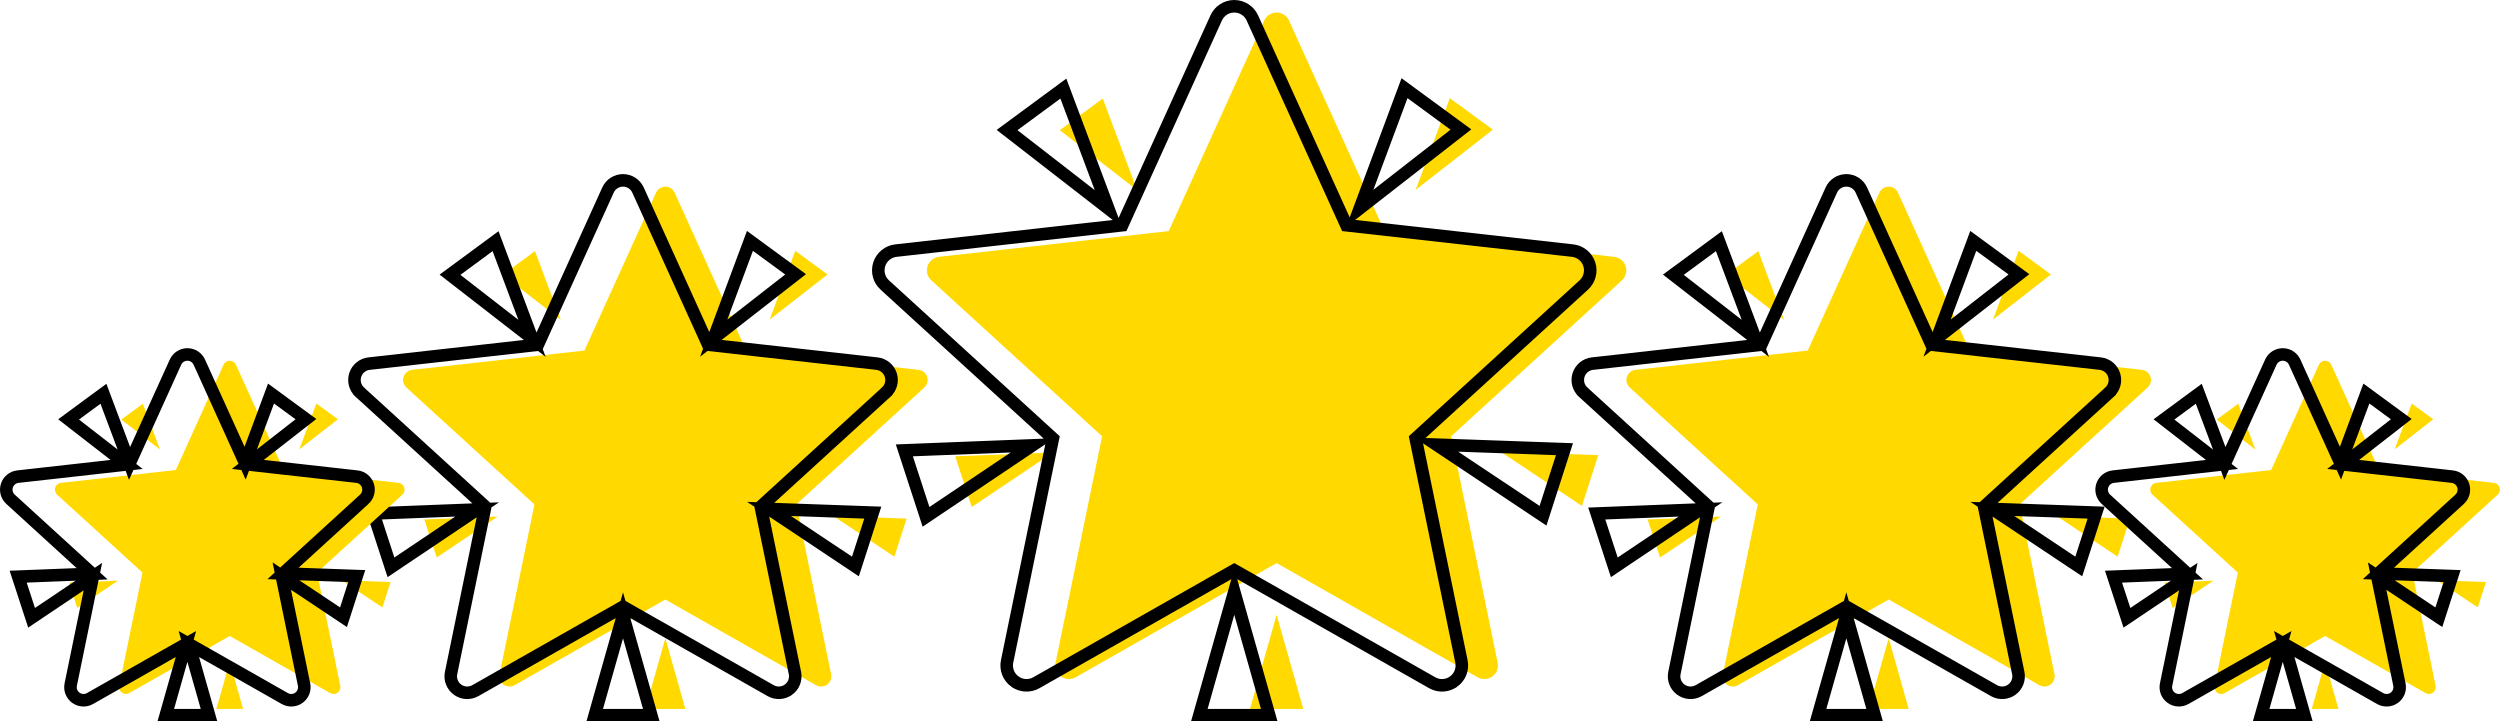
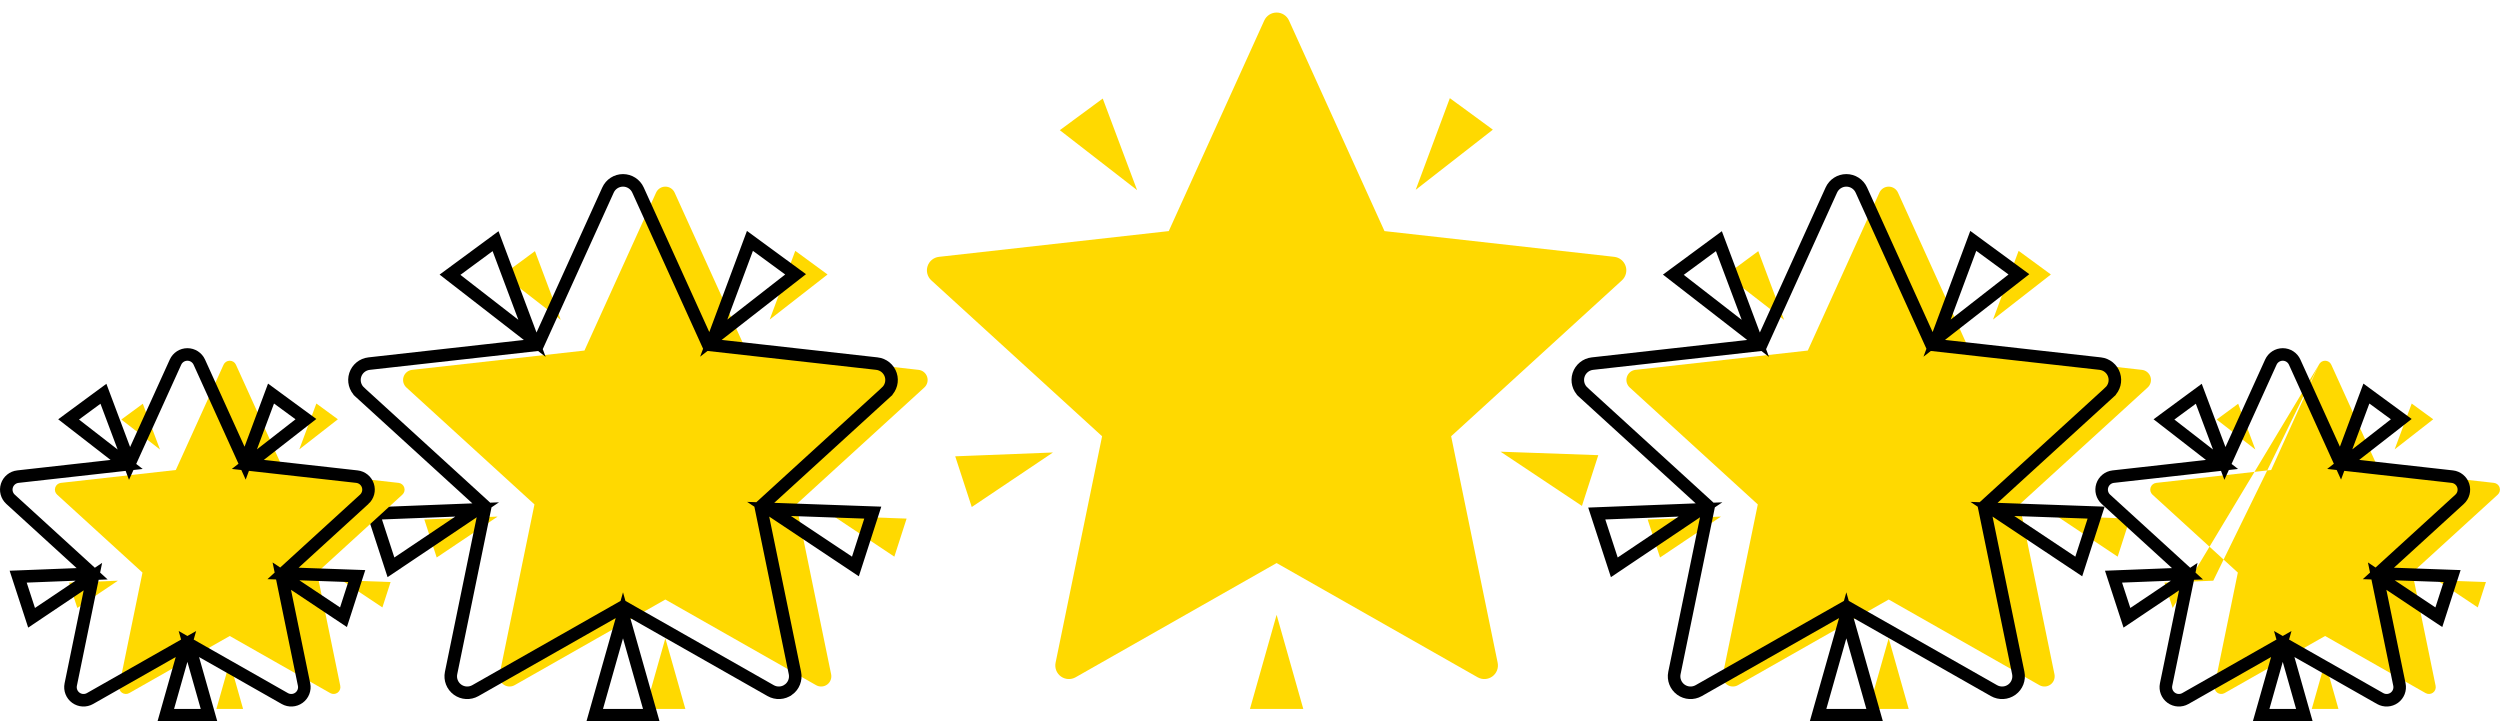
<svg xmlns="http://www.w3.org/2000/svg" width="1594" height="460" viewBox="0 0 1594 460" fill="none">
  <path fill-rule="evenodd" clip-rule="evenodd" d="M830.972 452L813.972 392L796.972 452H830.972ZM806.083 13.085C807.487 9.989 810.572 8 813.972 8C817.372 8 820.457 9.989 821.861 13.085L882.743 147.345L1029.24 163.758C1032.62 164.137 1035.47 166.457 1036.52 169.69C1037.57 172.923 1036.63 176.472 1034.12 178.765L925.246 278.155L954.907 422.559C955.591 425.889 954.264 429.312 951.514 431.31C948.763 433.308 945.098 433.513 942.142 431.833L813.972 359L685.802 431.833C682.846 433.513 679.181 433.308 676.43 431.31C673.68 429.312 672.353 425.889 673.037 422.559L702.698 278.155L593.823 178.765C591.312 176.472 590.374 172.923 591.425 169.69C592.475 166.457 595.32 164.137 598.699 163.758L745.201 147.345L806.083 13.085ZM619.591 323.272L671.364 288.507L609.05 290.948L619.591 323.272ZM1019.07 290.212L956.746 287.995L1008.64 322.574L1019.07 290.212ZM675.739 83.002L725.011 121.228L703.114 62.837L675.739 83.002ZM924.42 62.584L902.657 121.025L951.841 82.685L924.42 62.584Z" fill="#FFD900" />
-   <path d="M803.972 456H809.262L807.82 450.91L790.82 390.91L786.972 377.327L783.123 390.91L766.123 450.91L764.681 456H769.972H803.972ZM775.44 11.433L775.44 11.433L715.496 143.623L571.253 159.783L571.253 159.783C566.315 160.337 562.156 163.727 560.62 168.453C559.084 173.18 560.456 178.368 564.125 181.719L564.126 181.719L671.322 279.577L642.118 421.754C641.119 426.621 643.058 431.625 647.078 434.546L647.079 434.546C651.099 437.466 656.456 437.767 660.778 435.311C660.778 435.311 660.778 435.311 660.778 435.311L786.972 363.601L913.165 435.311C913.165 435.311 913.165 435.311 913.165 435.311C917.487 437.767 922.844 437.466 926.864 434.546L926.865 434.546C930.885 431.625 932.824 426.621 931.825 421.754L902.621 279.577L1009.82 181.719L1009.82 181.719C1013.49 178.368 1014.86 173.18 1013.32 168.453C1011.79 163.727 1007.63 160.337 1002.69 159.783L1002.69 159.783L858.447 143.623L798.503 11.433L798.503 11.433C796.451 6.908 791.942 4 786.972 4C782.001 4 777.492 6.908 775.44 11.433ZM588.788 324.512L590.428 329.542L594.82 326.593L646.593 291.828L658.314 283.957L644.207 284.51L581.893 286.951L576.606 287.158L578.247 292.188L588.788 324.512ZM995.876 291.439L997.498 286.403L992.211 286.215L929.888 283.998L915.779 283.496L927.528 291.324L979.425 325.903L983.827 328.836L985.45 323.801L995.876 291.439ZM646.366 79.781L642.106 82.919L646.287 86.162L695.559 124.388L706.713 133.042L701.756 119.823L679.859 61.432L678.001 56.478L673.741 59.616L646.366 79.781ZM899.784 59.358L895.517 56.23L893.671 61.188L871.908 119.629L866.981 132.859L878.116 124.18L927.3 85.84L931.473 82.587L927.205 79.459L899.784 59.358Z" stroke="black" stroke-width="8" />
  <path fill-rule="evenodd" clip-rule="evenodd" d="M1216.98 452L1204.23 407L1191.48 452H1216.98ZM1198.31 122.814C1199.37 120.492 1201.68 119 1204.23 119C1206.78 119 1209.09 120.492 1210.15 122.814L1255.81 223.509L1365.68 235.818C1368.22 236.103 1370.35 237.843 1371.14 240.268C1371.93 242.692 1371.22 245.354 1369.34 247.074L1287.68 321.616L1309.93 429.919C1310.44 432.417 1309.45 434.984 1307.39 436.482C1305.32 437.981 1302.57 438.135 1300.36 436.875L1204.23 382.25L1108.1 436.875C1105.88 438.135 1103.14 437.981 1101.07 436.482C1099.01 434.984 1098.01 432.417 1098.53 429.919L1120.77 321.616L1039.12 247.074C1037.23 245.354 1036.53 242.692 1037.32 240.268C1038.11 237.843 1040.24 236.103 1042.77 235.818L1152.65 223.509L1198.31 122.814ZM1058.44 355.454L1097.27 329.38L1050.54 331.211L1058.44 355.454ZM1358.05 330.659L1311.31 328.996L1350.23 354.931L1358.05 330.659ZM1100.55 175.251L1137.51 203.921L1121.09 160.128L1100.55 175.251ZM1287.07 159.938L1270.74 203.769L1307.63 175.014L1287.07 159.938Z" fill="#FFD900" />
  <path d="M1189.98 456H1195.27L1193.83 450.91L1181.08 405.91L1177.23 392.327L1173.38 405.91L1160.63 450.91L1159.19 456H1164.48H1189.98ZM1167.67 121.162L1167.67 121.162L1122.95 219.787L1015.33 231.843L1015.33 231.843C1011.23 232.303 1007.79 235.113 1006.51 239.031C1005.24 242.949 1006.38 247.25 1009.42 250.027L1009.42 250.028L1089.4 323.038L1067.61 429.114C1066.78 433.149 1068.39 437.297 1071.72 439.719L1071.72 439.719C1075.05 442.139 1079.5 442.388 1083.08 440.352L1177.23 386.851L1271.38 440.352C1271.38 440.352 1271.38 440.352 1271.38 440.352C1274.96 442.388 1279.4 442.139 1282.74 439.719L1282.74 439.719C1286.07 437.297 1287.68 433.149 1286.85 429.114L1265.06 323.038L1345.04 250.028L1345.04 250.027C1348.08 247.25 1349.22 242.949 1347.94 239.031C1346.67 235.113 1343.22 232.303 1339.13 231.843L1339.13 231.843L1231.51 219.787L1186.79 121.162L1186.79 121.162C1185.09 117.41 1181.35 115 1177.23 115C1173.11 115 1169.37 117.41 1167.67 121.162ZM1027.64 356.694L1029.28 361.724L1033.67 358.775L1072.5 332.701L1084.22 324.831L1070.12 325.383L1023.38 327.214L1018.09 327.421L1019.73 332.451L1027.64 356.694ZM1334.86 331.886L1336.48 326.85L1331.19 326.662L1284.45 324.999L1270.34 324.497L1282.09 332.325L1321.01 358.259L1325.42 361.193L1327.04 356.157L1334.86 331.886ZM1071.18 172.031L1066.92 175.169L1071.1 178.412L1108.06 207.081L1119.21 215.735L1114.25 202.516L1097.83 158.723L1095.97 153.769L1091.71 156.907L1071.18 172.031ZM1262.43 156.712L1258.16 153.584L1256.32 158.542L1239.99 202.373L1235.07 215.603L1246.2 206.923L1283.09 178.168L1287.26 174.916L1283 171.788L1262.43 156.712Z" stroke="black" stroke-width="8" />
-   <path fill-rule="evenodd" clip-rule="evenodd" d="M1490.99 452L1482.49 422L1473.99 452H1490.99ZM1478.54 232.542C1479.24 230.994 1480.79 230 1482.49 230C1484.19 230 1485.73 230.994 1486.43 232.542L1516.87 299.673L1590.12 307.879C1591.81 308.068 1593.23 309.229 1593.76 310.845C1594.28 312.462 1593.82 314.236 1592.56 315.382L1538.12 365.077L1552.95 437.279C1553.3 438.944 1552.63 440.656 1551.26 441.655C1549.88 442.654 1548.05 442.757 1546.57 441.917L1482.49 405.5L1418.4 441.917C1416.92 442.757 1415.09 442.654 1413.71 441.655C1412.34 440.656 1411.68 438.944 1412.02 437.279L1426.85 365.077L1372.41 315.382C1371.16 314.236 1370.69 312.462 1371.21 310.845C1371.74 309.229 1373.16 308.068 1374.85 307.879L1448.1 299.673L1478.54 232.542ZM1385.3 387.636L1411.18 370.253L1380.02 371.474L1385.3 387.636ZM1585.03 371.106L1553.87 369.997L1579.82 387.287L1585.03 371.106ZM1413.37 267.501L1438.01 286.614L1427.06 257.418L1413.37 267.501ZM1537.71 257.292L1526.83 286.512L1551.42 267.342L1537.71 257.292Z" fill="#FFD900" />
+   <path fill-rule="evenodd" clip-rule="evenodd" d="M1490.99 452L1482.49 422L1473.99 452H1490.99ZM1478.54 232.542C1479.24 230.994 1480.79 230 1482.49 230C1484.19 230 1485.73 230.994 1486.43 232.542L1516.87 299.673L1590.12 307.879C1591.81 308.068 1593.23 309.229 1593.76 310.845C1594.28 312.462 1593.82 314.236 1592.56 315.382L1538.12 365.077L1552.95 437.279C1553.3 438.944 1552.63 440.656 1551.26 441.655C1549.88 442.654 1548.05 442.757 1546.57 441.917L1482.49 405.5L1418.4 441.917C1416.92 442.757 1415.09 442.654 1413.71 441.655C1412.34 440.656 1411.68 438.944 1412.02 437.279L1426.85 365.077L1372.41 315.382C1371.16 314.236 1370.69 312.462 1371.21 310.845C1371.74 309.229 1373.16 308.068 1374.85 307.879L1448.1 299.673L1478.54 232.542ZL1411.18 370.253L1380.02 371.474L1385.3 387.636ZM1585.03 371.106L1553.87 369.997L1579.82 387.287L1585.03 371.106ZM1413.37 267.501L1438.01 286.614L1427.06 257.418L1413.37 267.501ZM1537.71 257.292L1526.83 286.512L1551.42 267.342L1537.71 257.292Z" fill="#FFD900" />
  <path d="M1463.99 456H1469.28L1467.83 450.91L1459.33 420.91L1456.42 410.633L1517.59 445.394C1517.59 445.394 1517.59 445.394 1517.59 445.394C1520.44 447.01 1523.96 446.812 1526.61 444.891L1526.61 444.891C1529.25 442.969 1530.53 439.677 1529.87 436.475L1515.67 367.34L1524.65 373.326L1550.6 390.616L1555.01 393.549L1556.63 388.514L1561.84 372.333L1563.46 367.297L1558.18 367.109L1527.01 366L1516.46 365.624L1568.26 318.337L1568.26 318.336C1570.67 316.132 1571.57 312.719 1570.56 309.608C1569.55 306.499 1566.82 304.268 1563.57 303.904L1563.57 303.904L1494.02 296.112L1502.29 289.667L1526.88 270.497L1531.05 267.244L1526.79 264.116L1513.07 254.066L1508.81 250.938L1506.96 255.896L1496.08 285.117L1492.28 295.308L1463.07 230.891L1463.07 230.89C1461.72 227.913 1458.76 226 1455.49 226C1452.22 226 1449.25 227.913 1447.9 230.89L1447.9 230.891L1418.61 295.489L1414.75 285.209L1403.8 256.014L1401.94 251.06L1397.68 254.198L1384 264.28L1379.74 267.418L1383.92 270.661L1408.55 289.774L1416.75 296.135L1347.4 303.904L1347.4 303.904C1344.15 304.268 1341.42 306.499 1340.41 309.609C1339.4 312.719 1340.3 316.132 1342.71 318.336L1342.71 318.337L1394.75 365.837L1384.03 366.257L1352.87 367.477L1347.58 367.684L1349.22 372.714L1354.49 388.876L1356.13 393.906L1360.53 390.957L1386.41 373.574L1395.24 367.648L1381.1 436.475C1380.44 439.677 1381.72 442.969 1384.36 444.891L1384.36 444.891C1387.01 446.812 1390.53 447.01 1393.38 445.394C1393.38 445.394 1393.38 445.394 1393.38 445.394L1454.55 410.633L1451.64 420.91L1443.14 450.91L1441.69 456H1446.99H1463.99Z" stroke="black" stroke-width="8" />
  <path fill-rule="evenodd" clip-rule="evenodd" d="M436.979 452L424.229 407L411.479 452H436.979ZM418.312 122.814C419.365 120.492 421.679 119 424.229 119C426.779 119 429.093 120.492 430.146 122.814L475.807 223.509L585.684 235.818C588.218 236.103 590.352 237.843 591.14 240.268C591.928 242.692 591.224 245.354 589.341 247.074L507.685 321.616L529.93 429.919C530.443 432.417 529.448 434.984 527.386 436.482C525.322 437.981 522.574 438.135 520.357 436.875L424.229 382.25L328.101 436.875C325.884 438.135 323.136 437.981 321.072 436.482C319.01 434.984 318.015 432.417 318.528 429.919L340.773 321.616L259.117 247.074C257.234 245.354 256.53 242.692 257.318 240.268C258.106 237.843 260.24 236.103 262.774 235.818L372.651 223.509L418.312 122.814ZM278.443 355.454L317.273 329.38L270.537 331.211L278.443 355.454ZM578.052 330.659L531.31 328.996L570.233 354.931L578.052 330.659ZM320.554 175.251L357.508 203.921L341.085 160.128L320.554 175.251ZM507.065 159.938L490.743 203.769L527.631 175.014L507.065 159.938Z" fill="#FFD900" />
  <path d="M409.979 456H415.27L413.828 450.91L401.077 405.91L397.229 392.327L393.38 405.91L380.63 450.91L379.188 456H384.479H409.979ZM387.669 121.162L387.669 121.162L342.946 219.787L235.329 231.843L235.328 231.843C231.235 232.303 227.787 235.113 226.514 239.031C225.241 242.949 226.378 247.25 229.42 250.027L229.42 250.028L309.398 323.038L287.609 429.114C286.781 433.149 288.388 437.297 291.721 439.719L291.722 439.719C295.054 442.139 299.495 442.388 303.078 440.352L397.229 386.851L491.38 440.352C491.38 440.352 491.38 440.352 491.38 440.352C494.963 442.388 499.404 442.139 502.736 439.719L502.737 439.719C506.07 437.297 507.677 433.149 506.849 429.114L485.06 323.038L565.038 250.028L565.038 250.027C568.08 247.25 569.217 242.949 567.944 239.031C566.671 235.113 563.223 232.303 559.13 231.843L559.129 231.843L451.512 219.787L406.789 121.162L406.789 121.162C405.087 117.41 401.349 115 397.229 115C393.109 115 389.37 117.41 387.669 121.162ZM247.64 356.694L249.28 361.724L253.673 358.775L292.503 332.701L304.223 324.831L290.116 325.383L243.381 327.214L238.094 327.421L239.734 332.451L247.64 356.694ZM554.859 331.886L556.482 326.85L551.194 326.662L504.452 324.999L490.343 324.497L502.092 332.325L541.015 358.259L545.417 361.193L547.04 356.157L554.859 331.886ZM291.182 172.031L286.922 175.169L291.102 178.412L328.056 207.081L339.21 215.735L334.253 202.516L317.831 158.723L315.973 153.769L311.713 156.907L291.182 172.031ZM482.43 156.712L478.163 153.584L476.317 158.542L459.994 202.373L455.067 215.603L466.202 206.923L503.09 178.168L507.263 174.916L502.996 171.788L482.43 156.712Z" stroke="black" stroke-width="8" />
  <path fill-rule="evenodd" clip-rule="evenodd" d="M154.986 452L146.486 422L137.986 452H154.986ZM142.541 232.542C143.243 230.994 144.786 230 146.486 230C148.186 230 149.728 230.994 150.43 232.542L180.871 299.673L254.122 307.879C255.812 308.068 257.234 309.229 257.759 310.845C258.285 312.462 257.816 314.236 256.56 315.382L202.123 365.077L216.953 437.279C217.295 438.944 216.632 440.656 215.257 441.655C213.881 442.654 212.049 442.757 210.571 441.917L146.486 405.5L82.401 441.917C80.923 442.757 79.09 442.654 77.715 441.655C76.34 440.656 75.676 438.944 76.018 437.279L90.849 365.077L36.411 315.382C35.156 314.236 34.687 312.462 35.212 310.845C35.737 309.229 37.16 308.068 38.849 307.879L112.1 299.673L142.541 232.542ZM49.295 387.636L75.182 370.253L44.025 371.474L49.295 387.636ZM249.034 371.106L217.873 369.997L243.821 387.287L249.034 371.106ZM77.369 267.501L102.005 286.614L91.057 257.418L77.369 267.501ZM201.71 257.292L190.828 286.512L215.42 267.342L201.71 257.292Z" fill="#FFD900" />
  <path d="M127.986 456H133.277L131.834 450.91L123.334 420.91L120.423 410.633L181.594 445.394C181.594 445.394 181.594 445.394 181.595 445.394C184.438 447.01 187.962 446.812 190.607 444.891L190.608 444.891C193.253 442.969 194.529 439.677 193.871 436.475L179.671 367.34L188.655 373.326L214.603 390.616L219.006 393.549L220.629 388.514L225.842 372.333L227.464 367.297L222.176 367.109L191.015 366L180.457 365.624L232.257 318.337L232.258 318.336C234.672 316.132 235.574 312.719 234.563 309.608C233.553 306.499 230.817 304.268 227.568 303.904L227.568 303.904L158.02 296.112L166.287 289.667L190.879 270.497L195.052 267.244L190.785 264.116L177.075 254.066L172.808 250.938L170.961 255.896L160.08 285.117L156.284 295.308L127.073 230.891L127.073 230.89C125.723 227.913 122.756 226 119.486 226C116.216 226 113.249 227.913 111.898 230.89L111.898 230.891L82.605 295.489L78.751 285.209L67.802 256.014L65.944 251.06L61.684 254.198L47.997 264.28L43.737 267.418L47.917 270.661L72.553 289.774L80.751 296.135L11.404 303.904L11.403 303.904C8.155 304.268 5.418 306.499 4.408 309.609C3.397 312.719 4.3 316.132 6.714 318.336L6.714 318.337L58.747 365.837L48.025 366.257L16.868 367.477L11.582 367.684L13.222 372.714L18.492 388.876L20.133 393.906L24.525 390.957L50.412 373.574L59.237 367.648L45.1 436.475C44.442 439.677 45.718 442.969 48.364 444.891L48.364 444.891C51.009 446.812 54.534 447.01 57.377 445.394C57.377 445.394 57.377 445.394 57.377 445.394L118.549 410.633L115.637 420.91L107.137 450.91L105.695 456H110.986H127.986Z" stroke="black" stroke-width="8" />
</svg>